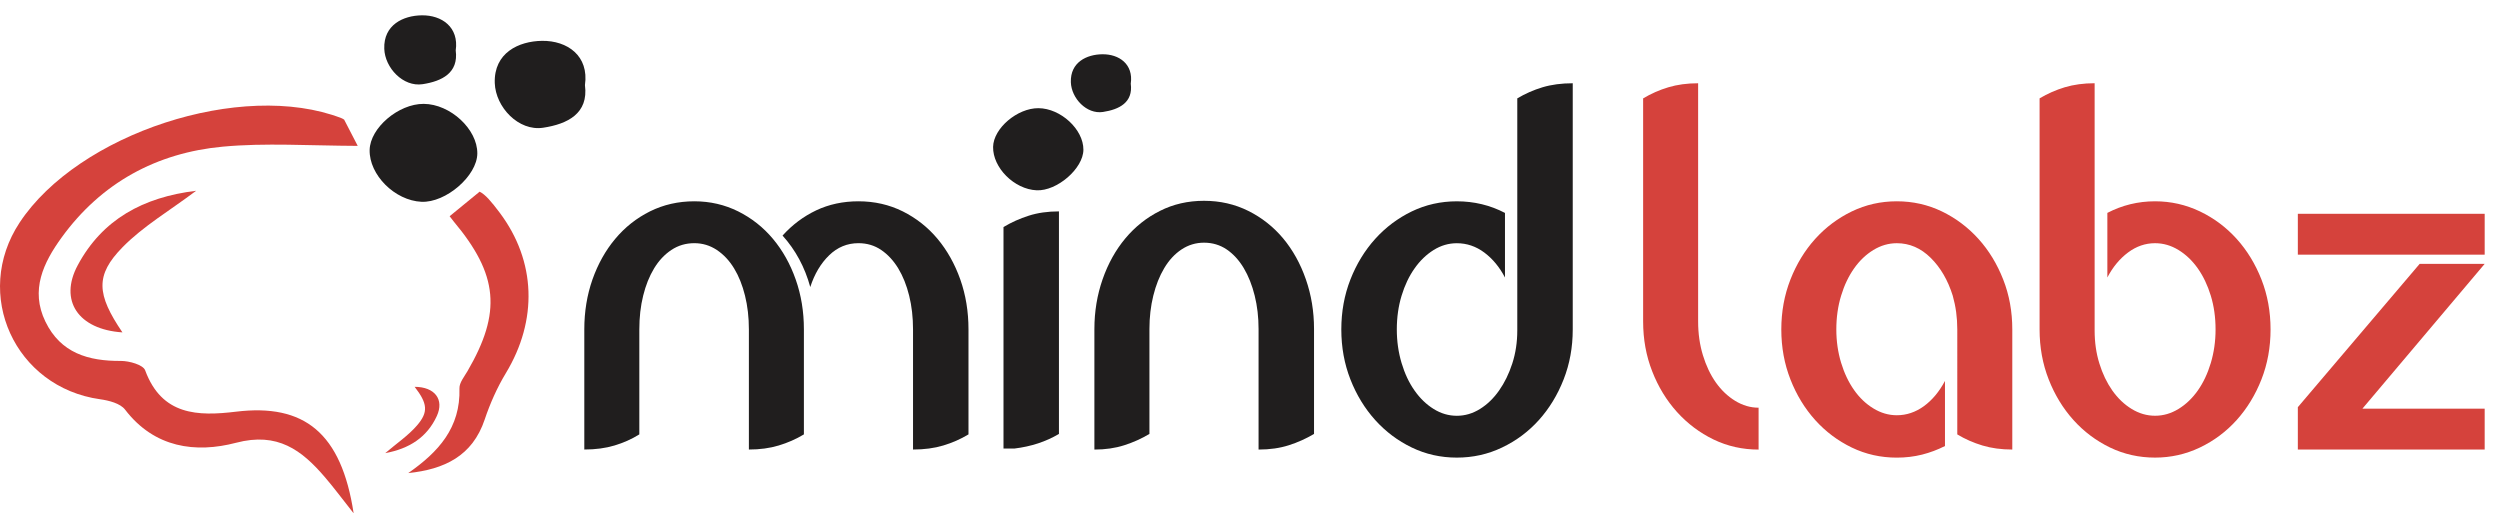
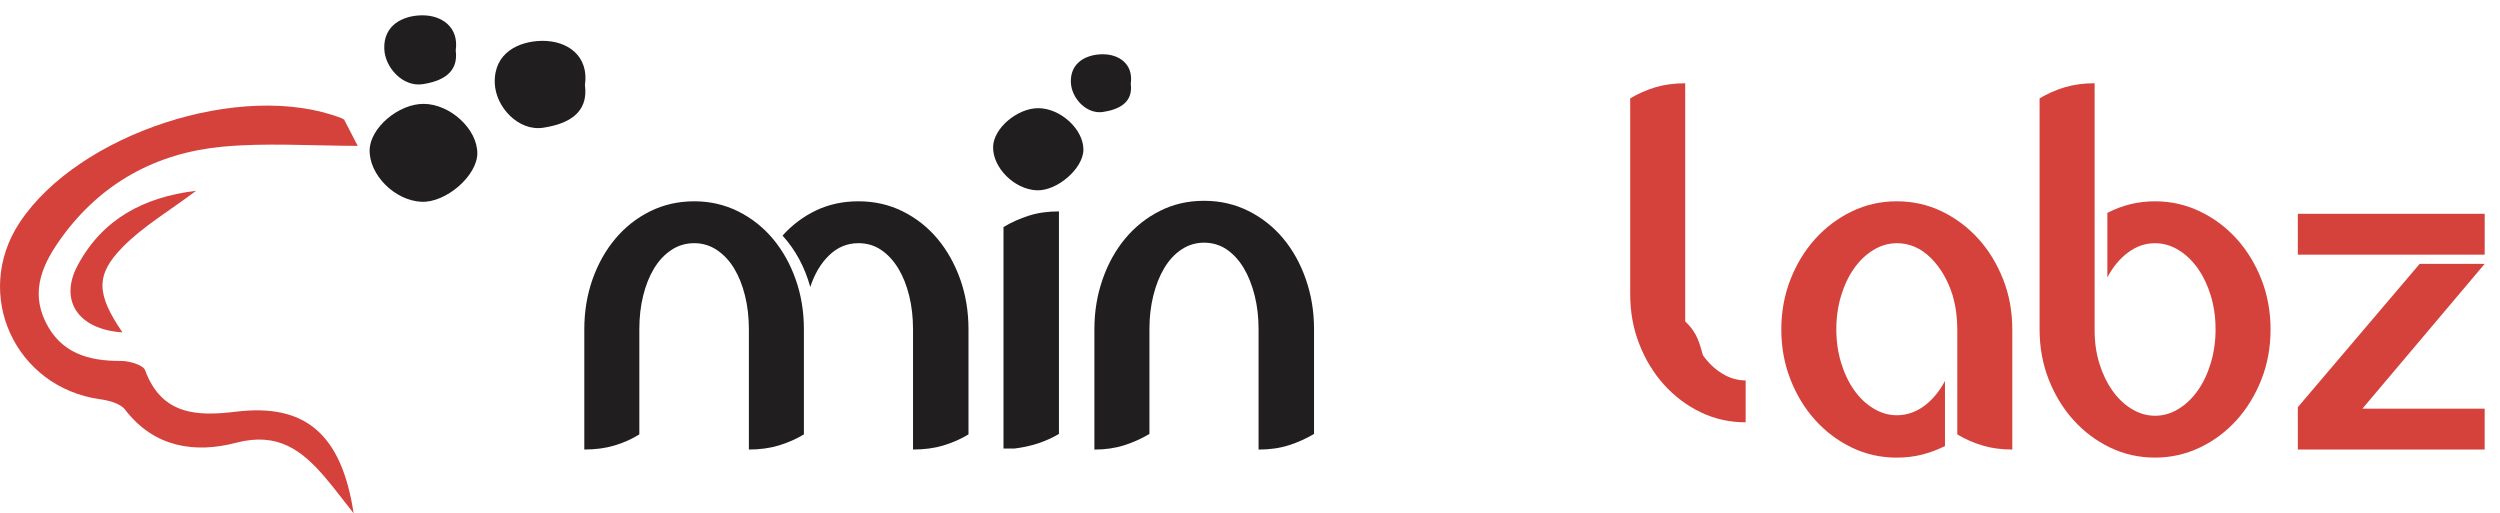
<svg xmlns="http://www.w3.org/2000/svg" id="Layer_1" x="0px" y="0px" width="326.395px" height="67.017px" viewBox="0 0 326.395 67.017" xml:space="preserve">
  <path fill-rule="evenodd" clip-rule="evenodd" fill="#201E1E" d="M141.447,19.552c-0.016,2.448-3.442,5.415-6.112,5.292 c-2.919-0.135-5.73-2.946-5.678-5.673c0.05-2.418,3.161-5.067,5.924-5.047C138.487,14.144,141.465,16.9,141.447,19.552" />
  <path fill-rule="evenodd" clip-rule="evenodd" fill="#201E1E" d="M147.63,10.925c0.325,2.459-1.511,3.369-3.627,3.693 c-2.135,0.328-4.121-1.783-4.194-3.876c-0.09-2.62,2.075-3.632,4.098-3.657C146.106,7.053,147.999,8.381,147.63,10.925" />
  <path fill="#201E1E" d="M90.648,26.281c2.057,0,3.965,0.443,5.728,1.318c1.761,0.881,3.276,2.076,4.542,3.591 c1.266,1.513,2.259,3.285,2.967,5.301c0.715,2.023,1.07,4.194,1.07,6.521v13.702c-1.028,0.62-2.127,1.1-3.293,1.45 c-1.169,0.352-2.464,0.527-3.889,0.527v-15.68c0-1.582-0.169-3.052-0.507-4.412c-0.333-1.359-0.809-2.546-1.424-3.557 c-0.613-1.01-1.365-1.813-2.254-2.405c-0.892-0.592-1.873-0.887-2.939-0.887c-1.108,0-2.105,0.295-2.999,0.887 c-0.889,0.592-1.642,1.395-2.254,2.405c-0.612,1.011-1.09,2.197-1.424,3.557c-0.338,1.36-0.503,2.83-0.503,4.412v13.702 c-0.992,0.62-2.071,1.1-3.239,1.45c-1.17,0.352-2.485,0.527-3.945,0.527v-15.68c0-2.327,0.357-4.498,1.065-6.521 c0.715-2.016,1.703-3.788,2.971-5.301c1.267-1.515,2.778-2.71,4.54-3.591C86.621,26.724,88.549,26.281,90.648,26.281  M112.077,26.281c2.098,0,4.028,0.443,5.79,1.318c1.76,0.881,3.275,2.076,4.542,3.591c1.262,1.513,2.251,3.285,2.967,5.301 c0.713,2.023,1.068,4.194,1.068,6.521v13.702c-1.029,0.62-2.126,1.1-3.294,1.45c-1.167,0.352-2.484,0.527-3.947,0.527v-15.68 c0-1.582-0.167-3.052-0.505-4.412c-0.335-1.359-0.812-2.546-1.424-3.557c-0.615-1.01-1.355-1.813-2.226-2.405 c-0.871-0.592-1.863-0.887-2.969-0.887c-1.463,0-2.74,0.526-3.826,1.58c-1.091,1.056-1.914,2.437-2.466,4.148 c-0.71-2.592-1.918-4.832-3.619-6.72c1.264-1.403,2.729-2.5,4.394-3.293C108.216,26.681,110.059,26.281,112.077,26.281z" />
  <path fill="#201E1E" d="M131.014,29.642c1.029-0.615,2.126-1.109,3.296-1.481c1.164-0.375,2.48-0.562,3.944-0.562v29.053 c-1.701,1.009-3.639,1.646-5.815,1.909h-1.424V29.642z" />
  <path fill="#201E1E" d="M157.193,26.216c2.096,0,4.023,0.441,5.788,1.321c1.759,0.875,3.275,2.075,4.542,3.586 c1.264,1.516,2.254,3.294,2.965,5.337c0.713,2.046,1.069,4.203,1.069,6.489v13.703c-1.029,0.612-2.128,1.108-3.294,1.479 c-1.168,0.375-2.482,0.563-3.947,0.563V42.95c0-1.533-0.167-2.987-0.506-4.351c-0.335-1.356-0.811-2.56-1.424-3.59 c-0.615-1.029-1.357-1.845-2.226-2.439c-0.871-0.587-1.86-0.887-2.967-0.887c-1.072,0-2.05,0.3-2.939,0.887 c-0.892,0.594-1.644,1.411-2.254,2.439c-0.617,1.03-1.09,2.233-1.426,3.59c-0.338,1.363-0.506,2.817-0.506,4.351v13.703 c-1.028,0.612-2.125,1.108-3.295,1.479c-1.168,0.375-2.462,0.563-3.891,0.563V42.95c0-2.286,0.361-4.443,1.072-6.489 c0.713-2.043,1.704-3.822,2.969-5.337c1.265-1.511,2.768-2.711,4.51-3.586C153.175,26.657,155.092,26.216,157.193,26.216" />
-   <path fill="#201E1E" d="M205.334,43.013c0,2.329-0.397,4.503-1.189,6.521c-0.79,2.021-1.869,3.788-3.231,5.306 c-1.366,1.515-2.969,2.713-4.812,3.588c-1.838,0.88-3.808,1.317-5.904,1.317c-2.099,0-4.058-0.438-5.876-1.317 c-1.819-0.875-3.413-2.073-4.78-3.588c-1.366-1.518-2.445-3.285-3.236-5.306c-0.79-2.019-1.187-4.192-1.187-6.521 s0.396-4.498,1.187-6.521c0.791-2.018,1.87-3.787,3.236-5.303c1.367-1.513,2.961-2.708,4.78-3.59 c1.818-0.874,3.777-1.317,5.876-1.317c2.254,0,4.353,0.505,6.288,1.516v8.432c-0.709-1.357-1.609-2.446-2.697-3.259 s-2.286-1.218-3.591-1.218c-1.066,0-2.078,0.295-3.028,0.887c-0.951,0.594-1.783,1.396-2.492,2.407 c-0.715,1.008-1.277,2.197-1.69,3.554c-0.416,1.363-0.624,2.832-0.624,4.414c0,1.536,0.208,2.997,0.624,4.385 c0.413,1.383,0.976,2.575,1.69,3.586c0.709,1.011,1.541,1.817,2.492,2.406c0.95,0.593,1.962,0.89,3.028,0.89 c1.067,0,2.075-0.297,3.027-0.89c0.95-0.589,1.782-1.396,2.49-2.406c0.714-1.011,1.287-2.183,1.724-3.524 c0.435-1.337,0.654-2.777,0.654-4.316V12.844c1.026-0.612,2.126-1.097,3.291-1.449c1.168-0.35,2.485-0.525,3.95-0.525V43.013z" />
-   <path fill-rule="evenodd" clip-rule="evenodd" fill="#D5423C" d="M222.328,46.375c0.413,1.362,0.978,2.549,1.688,3.559 c0.716,1.008,1.557,1.809,2.528,2.402c0.969,0.59,1.984,0.892,3.054,0.892v5.468c-2.099,0-4.058-0.439-5.879-1.317 c-1.817-0.88-3.41-2.079-4.777-3.593c-1.364-1.515-2.443-3.28-3.232-5.303c-0.793-2.019-1.186-4.192-1.186-6.521V12.845 c1.026-0.613,2.121-1.1,3.291-1.45c1.166-0.35,2.462-0.525,3.889-0.525v31.09C221.704,43.542,221.912,45.012,222.328,46.375" />
+   <path fill-rule="evenodd" clip-rule="evenodd" fill="#D5423C" d="M222.328,46.375c0.716,1.008,1.557,1.809,2.528,2.402c0.969,0.59,1.984,0.892,3.054,0.892v5.468c-2.099,0-4.058-0.439-5.879-1.317 c-1.817-0.88-3.41-2.079-4.777-3.593c-1.364-1.515-2.443-3.28-3.232-5.303c-0.793-2.019-1.186-4.192-1.186-6.521V12.845 c1.026-0.613,2.121-1.1,3.291-1.45c1.166-0.35,2.462-0.525,3.889-0.525v31.09C221.704,43.542,221.912,45.012,222.328,46.375" />
  <path fill-rule="evenodd" clip-rule="evenodd" fill="#D5423C" d="M247.645,26.281c2.097,0,4.053,0.443,5.875,1.318 c1.821,0.881,3.413,2.076,4.782,3.591c1.366,1.513,2.44,3.285,3.231,5.301c0.796,2.023,1.188,4.194,1.188,6.521v15.68 c-1.427,0-2.721-0.176-3.891-0.527c-1.167-0.351-2.265-0.83-3.291-1.45V43.013c0-0.789-0.05-1.548-0.148-2.271 c-0.099-0.727-0.25-1.439-0.446-2.142c-0.633-2.018-1.59-3.669-2.88-4.939c-1.287-1.273-2.759-1.909-4.421-1.909 c-1.069,0-2.089,0.295-3.06,0.887c-0.97,0.592-1.811,1.395-2.52,2.405c-0.713,1.011-1.28,2.197-1.691,3.557 c-0.416,1.36-0.626,2.83-0.626,4.412c0,1.535,0.21,2.987,0.626,4.352c0.411,1.358,0.979,2.544,1.691,3.557 c0.709,1.008,1.55,1.811,2.52,2.399c0.971,0.595,1.99,0.892,3.06,0.892c1.268,0,2.441-0.395,3.534-1.184 c1.086-0.791,2.005-1.891,2.754-3.294v8.496c-0.945,0.482-1.947,0.857-2.991,1.122c-1.052,0.264-2.149,0.394-3.297,0.394 c-2.101,0-4.055-0.438-5.876-1.316c-1.819-0.878-3.415-2.075-4.782-3.591c-1.364-1.519-2.44-3.282-3.231-5.304 c-0.791-2.02-1.191-4.193-1.191-6.522c0-2.327,0.4-4.498,1.191-6.521c0.791-2.016,1.867-3.788,3.231-5.301 c1.367-1.515,2.963-2.71,4.782-3.591C243.59,26.724,245.544,26.281,247.645,26.281" />
  <path fill-rule="evenodd" clip-rule="evenodd" fill="#D5423C" d="M281.362,26.281c2.055,0,4.01,0.443,5.849,1.318 c1.839,0.881,3.438,2.076,4.805,3.591c1.365,1.513,2.442,3.285,3.235,5.301c0.793,2.023,1.188,4.194,1.188,6.521 c0,2.329-0.396,4.503-1.188,6.522c-0.793,2.021-1.87,3.785-3.235,5.304c-1.366,1.516-2.966,2.713-4.805,3.591 s-3.794,1.316-5.849,1.316c-2.096,0-4.057-0.438-5.879-1.316c-1.817-0.878-3.413-2.075-4.779-3.591 c-1.363-1.519-2.441-3.282-3.232-5.304c-0.793-2.02-1.188-4.193-1.188-6.522v-30.17c1.028-0.61,2.126-1.097,3.294-1.45 c1.168-0.347,2.462-0.525,3.893-0.525V28.72v14.427c0,1.537,0.203,2.977,0.621,4.313c0.412,1.342,0.98,2.515,1.689,3.525 c0.714,1.008,1.552,1.814,2.523,2.406c0.969,0.593,1.989,0.887,3.059,0.887c1.067,0,2.087-0.294,3.057-0.887 c0.969-0.592,1.805-1.398,2.521-2.406c0.711-1.011,1.28-2.204,1.695-3.589s0.623-2.849,0.623-4.384c0-1.582-0.208-3.052-0.623-4.412 c-0.415-1.359-0.984-2.546-1.695-3.557c-0.716-1.01-1.552-1.813-2.521-2.405c-0.97-0.592-1.989-0.887-3.057-0.887 c-1.271,0-2.443,0.402-3.534,1.216c-1.087,0.814-1.99,1.902-2.697,3.26v-8.432C277.067,26.789,279.143,26.281,281.362,26.281" />
  <rect x="300.001" y="27.913" fill-rule="evenodd" clip-rule="evenodd" fill="#D5423C" width="24.394" height="5.335" />
  <polygon fill-rule="evenodd" clip-rule="evenodd" fill="#D5423C" points="308.428,53.359 324.395,53.359 324.395,58.694  300.001,58.694 300.001,53.16 315.907,34.449 324.395,34.449 " />
  <path fill-rule="evenodd" clip-rule="evenodd" fill="#D5423C" d="M15.984,43.397c-5.792-0.384-8.3-4.178-5.838-8.764 c3.211-5.986,8.537-8.887,15.461-9.725c-3.432,2.587-6.894,4.605-9.6,7.362C12.402,35.946,12.615,38.428,15.984,43.397" />
-   <path fill-rule="evenodd" clip-rule="evenodd" fill="#D5423C" d="M54.135,50.503c2.638,0.006,3.884,1.658,2.898,3.807 c-1.287,2.807-3.62,4.274-6.738,4.851c1.484-1.27,2.995-2.283,4.144-3.612C55.971,53.777,55.804,52.663,54.135,50.503" />
  <path fill-rule="evenodd" clip-rule="evenodd" fill="#D5423C" d="M30.807,53.749c-4.96,0.601-9.681,0.507-11.856-5.401 c-0.265-0.723-2.075-1.228-3.166-1.226c-4.249,0.03-7.865-1.028-9.854-5.127c-2.009-4.128-0.251-7.723,2.116-10.989 c5.173-7.136,12.4-11.061,21.038-11.859c5.573-0.517,11.232-0.128,17.619-0.101l-1.773-3.428c-0.115-0.078-0.236-0.145-0.359-0.195 c-13-5.01-34.362,2.035-42.014,13.642c-6.166,9.351-0.604,21.504,10.509,23.06c1.15,0.161,2.636,0.538,3.262,1.354 c3.831,5.004,9.213,5.71,14.496,4.327c5.422-1.424,8.563,0.951,11.612,4.513c1.086,1.262,2.08,2.604,3.734,4.699 C44.571,56.498,39.709,52.667,30.807,53.749" />
-   <path fill-rule="evenodd" clip-rule="evenodd" fill="#D5423C" d="M65.244,27.774c-1.103-1.469-1.875-2.377-2.624-2.751l-3.918,3.207 c0.169,0.229,0.341,0.457,0.524,0.676c5.833,6.956,6.283,11.864,1.806,19.555c-0.418,0.717-1.07,1.504-1.047,2.242 c0.155,5.143-2.754,8.324-6.688,11.063c4.686-0.486,8.384-2.208,9.986-7.001c0.699-2.082,1.616-4.155,2.754-6.037 C70.227,41.804,69.996,34.11,65.244,27.774" />
  <path fill-rule="evenodd" clip-rule="evenodd" fill="#201E1E" d="M62.318,20.034c-0.018,2.923-4.107,6.457-7.293,6.311 c-3.479-0.16-6.833-3.51-6.766-6.763c0.057-2.88,3.767-6.041,7.062-6.021C58.792,13.585,62.339,16.868,62.318,20.034" />
  <path fill-rule="evenodd" clip-rule="evenodd" fill="#201E1E" d="M76.37,11.114c0.491,3.708-2.272,5.079-5.456,5.562 c-3.214,0.492-6.21-2.69-6.318-5.831c-0.132-3.95,3.127-5.472,6.171-5.511C74.075,5.29,76.923,7.288,76.37,11.114" />
  <path fill-rule="evenodd" clip-rule="evenodd" fill="#201E1E" d="M59.498,6.584c0.391,2.935-1.801,4.022-4.322,4.407 c-2.546,0.389-4.921-2.132-5.006-4.624c-0.107-3.125,2.476-4.332,4.892-4.366C57.683,1.964,59.939,3.548,59.498,6.584" />
</svg>